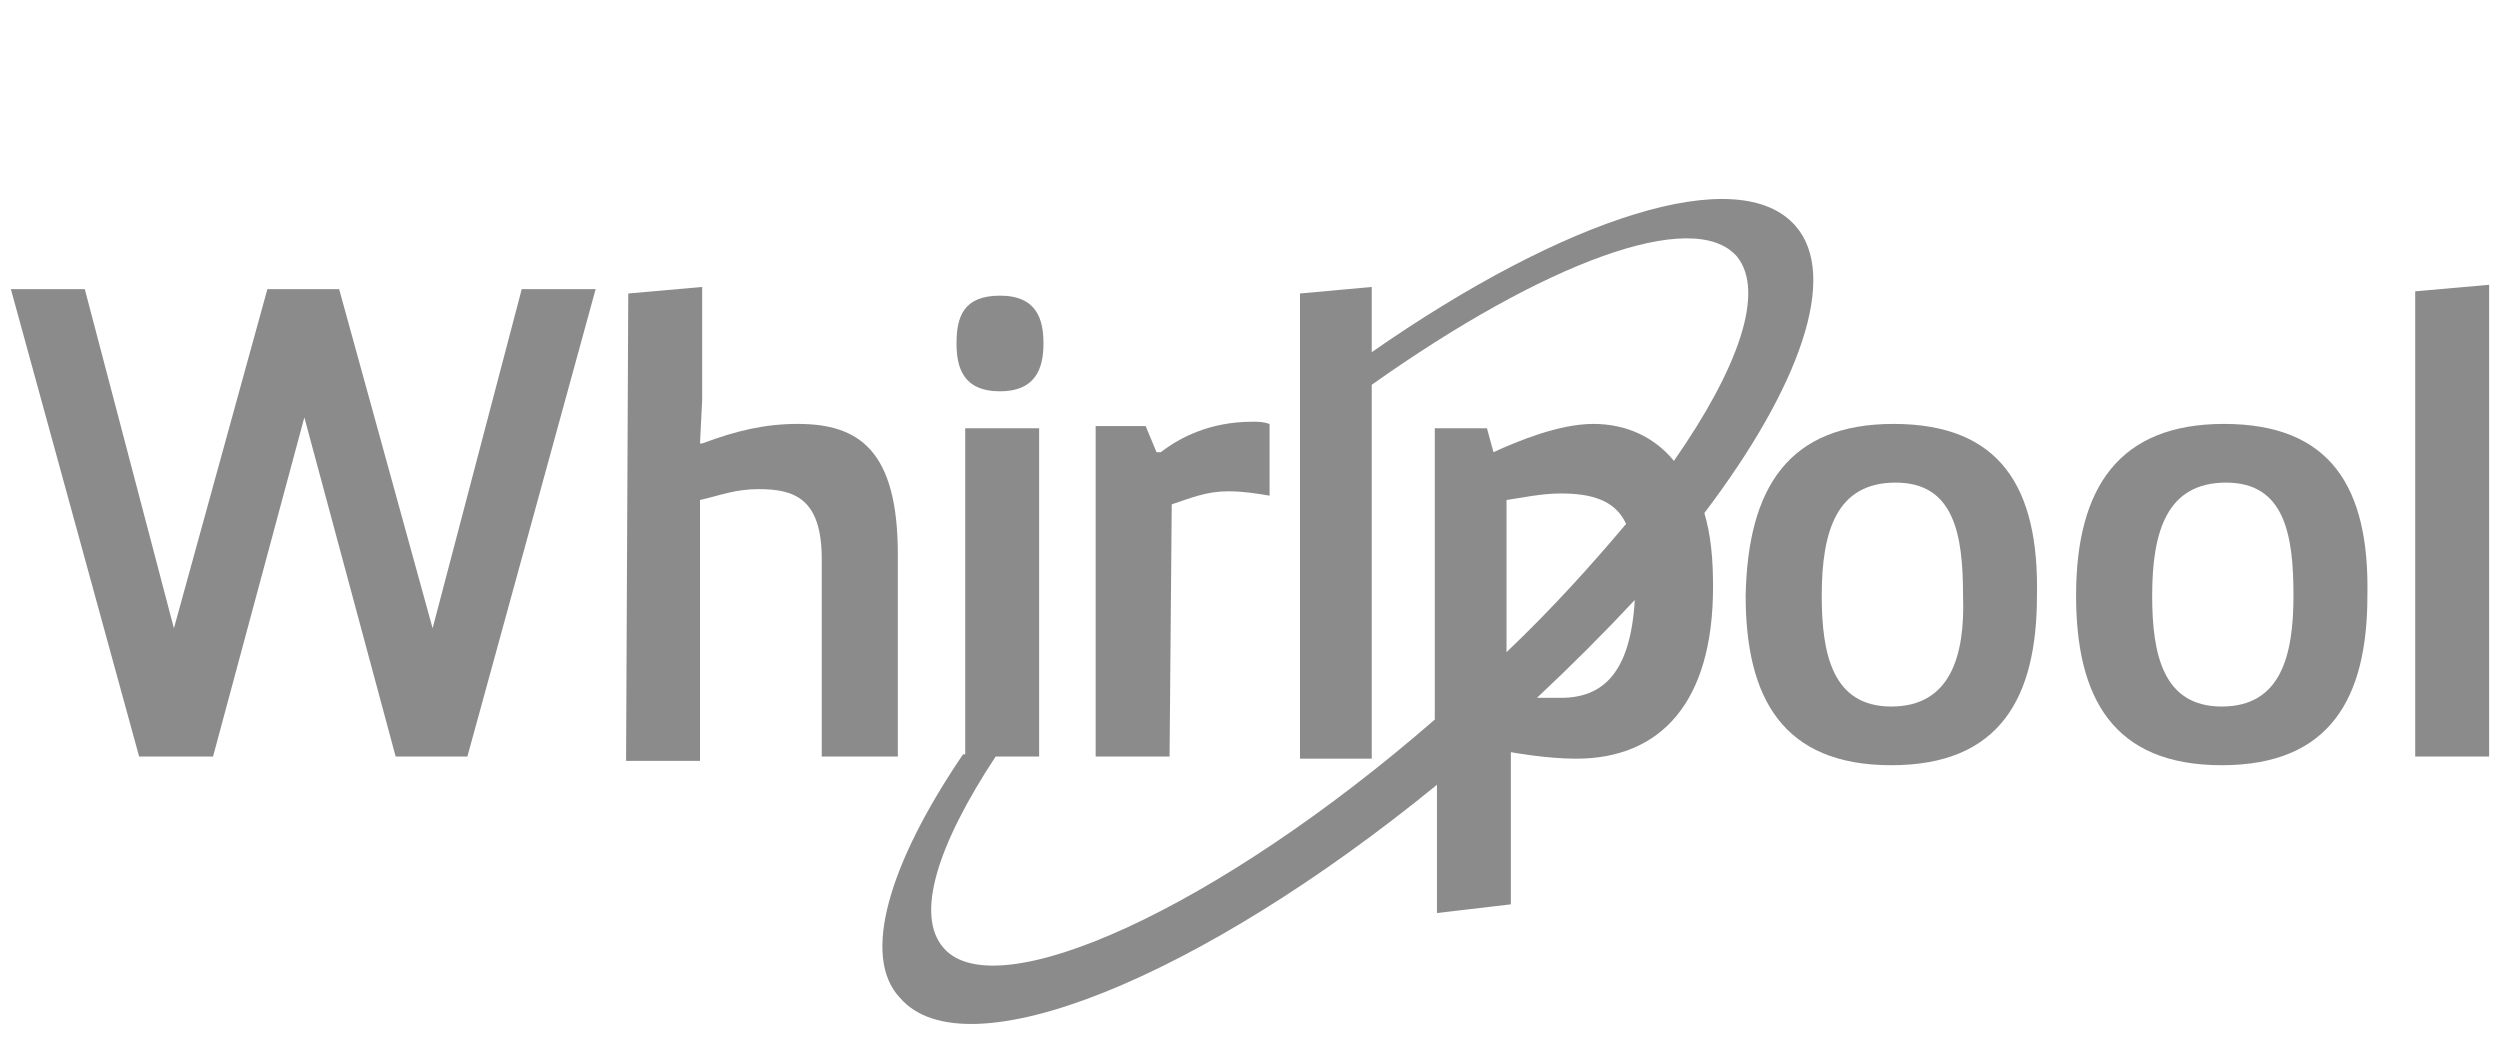
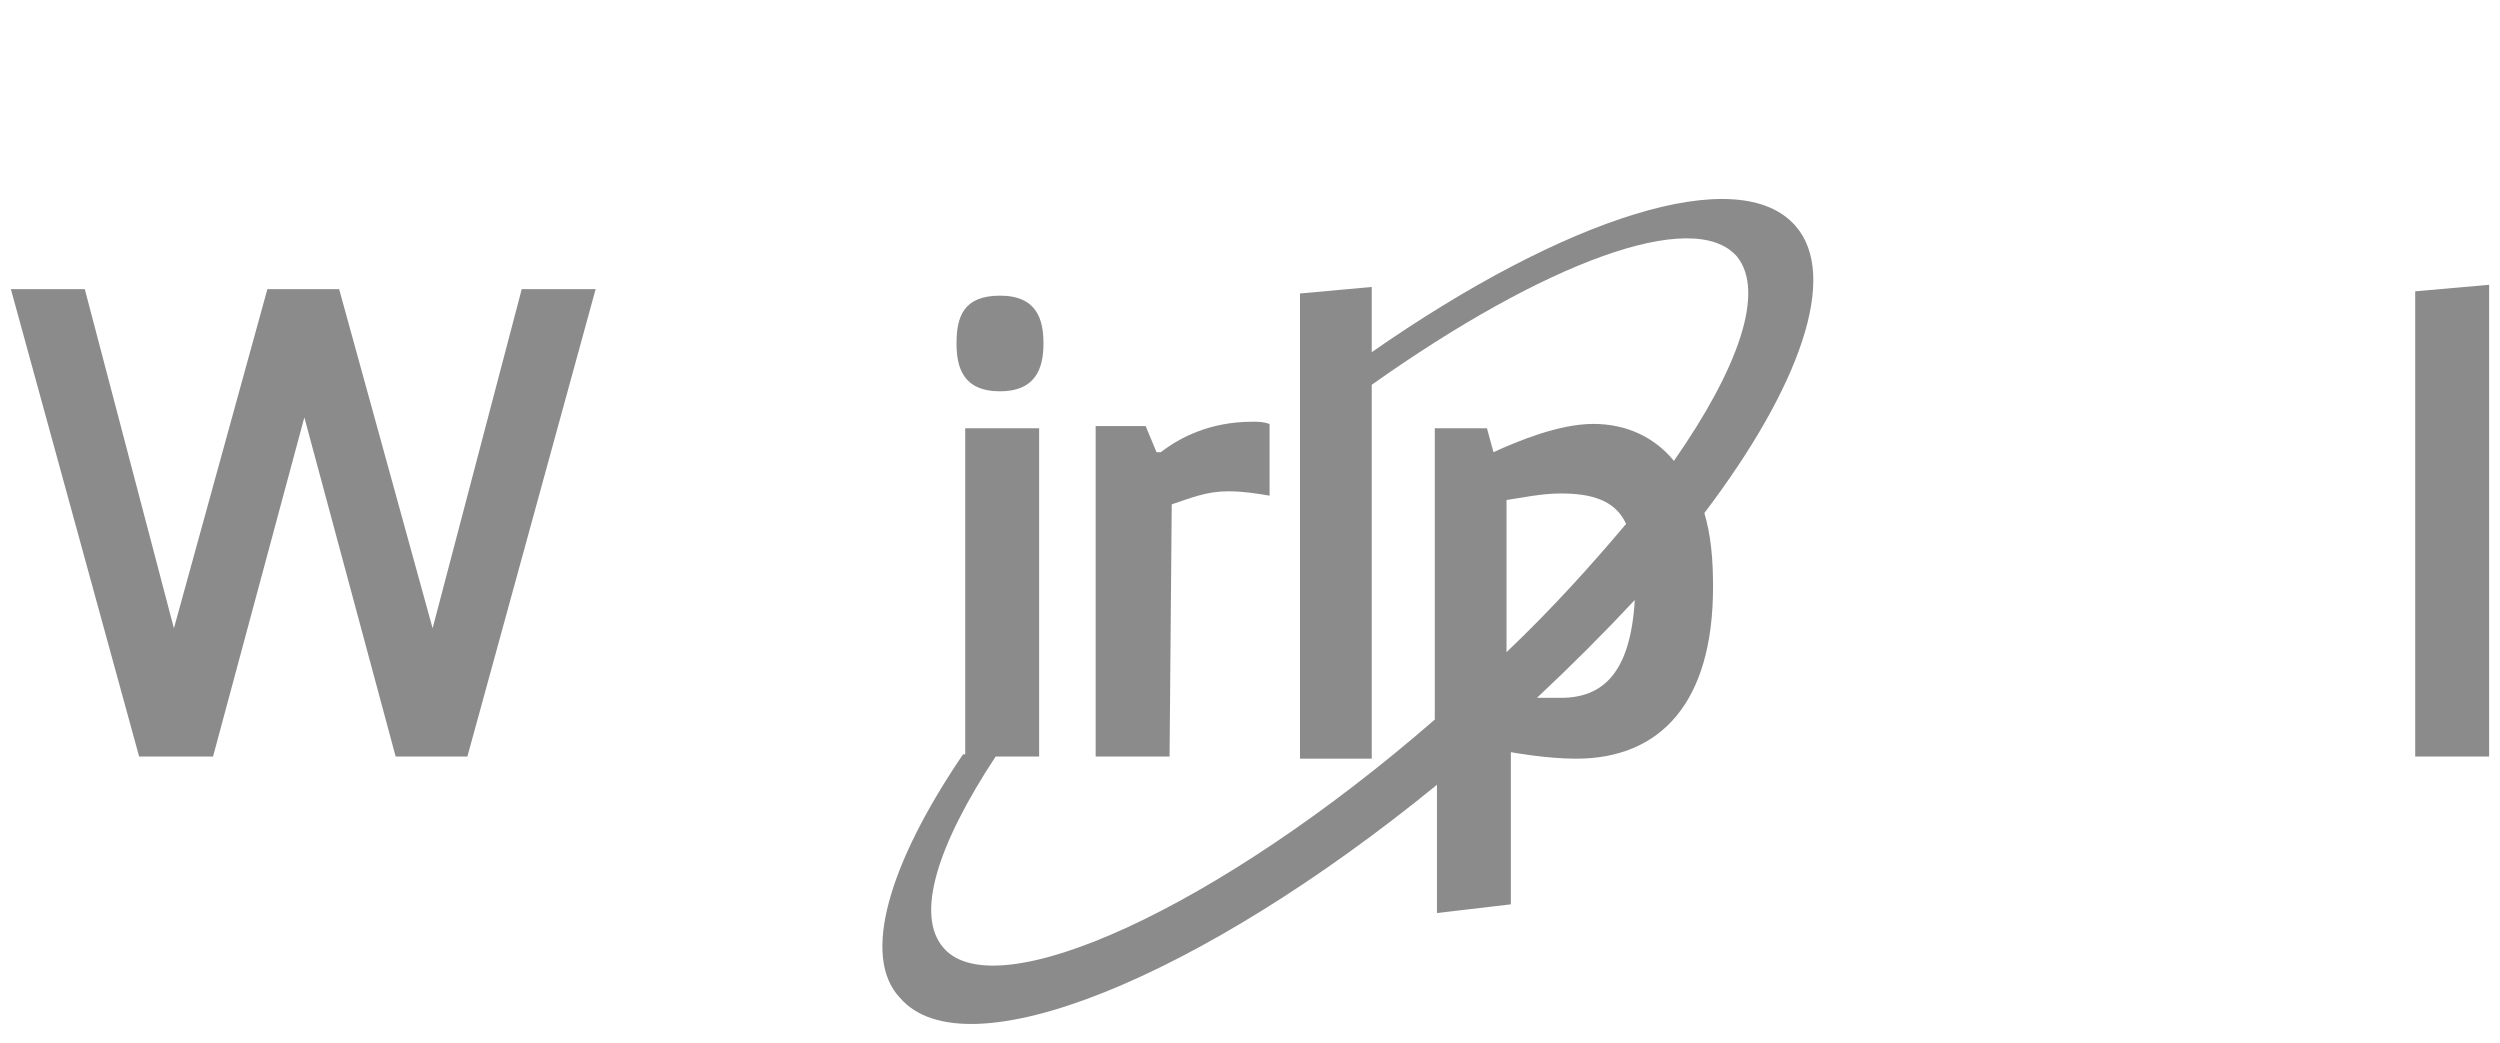
<svg xmlns="http://www.w3.org/2000/svg" version="1.1" id="Layer_1" x="0px" y="0px" width="115px" height="48px" viewBox="0 0 115 48" style="enable-background:new 0 0 115 48;" xml:space="preserve">
  <style type="text/css">
	.st0{fill:#8b8b8b;}
</style>
  <g>
    <g>
      <polygon class="st0" points="19.9,28.9 15.6,13.3 12.3,13.3 8,28.9 3.9,13.3 0.5,13.3 6.4,34.8 9.8,34.8 14,19.2 18.2,34.8     21.5,34.8 27.4,13.3 24,13.3   " />
-       <path class="st0" d="M41.3,34.9v-9.4c0-4.8-1.8-6-4.6-6c-1.5,0-2.8,0.3-4.4,0.9h-0.1l0.1-2v-5.2l-3.4,0.3L28.8,35h3.4V23    c0.9-0.2,1.6-0.5,2.7-0.5c1.6,0,2.9,0.4,2.9,3.2v9.1h3.5V34.9z" />
      <path class="st0" d="M46,18c1.6,0,2-1,2-2.2c0-1.1-0.3-2.2-2-2.2s-2,1-2,2.2C44,16.9,44.3,18,46,18z" />
      <path class="st0" d="M53.9,23.2c0.9-0.3,1.6-0.6,2.6-0.6c0.7,0,1.3,0.1,1.9,0.2v-3.3c-0.3-0.1-0.5-0.1-0.8-0.1    c-1.9,0-3.3,0.7-4.2,1.4h-0.2l-0.5-1.2h-2.3v15.2h3.4L53.9,23.2L53.9,23.2z" />
-       <path class="st0" d="M87.1,19.5c-4.8,0-6.7,2.9-6.8,7.9c0,4.7,1.7,7.8,6.7,7.8s6.7-3.1,6.7-7.8C93.8,22.4,92,19.5,87.1,19.5z     M87,32.5c-2.7,0-3.2-2.4-3.2-5.1c0-3,0.7-5.2,3.4-5.2c2.7,0,3.1,2.4,3.1,5.2C90.4,30.2,89.7,32.5,87,32.5z" />
-       <path class="st0" d="M102.3,19.5c-4.8,0-6.8,2.9-6.8,7.9c0,4.7,1.7,7.8,6.7,7.8s6.7-3.1,6.7-7.8C109,22.4,107.2,19.5,102.3,19.5z     M102.2,32.5c-2.7,0-3.2-2.4-3.2-5.1c0-3,0.7-5.2,3.4-5.2c2.7,0,3.1,2.4,3.1,5.2C105.5,30.2,104.9,32.5,102.2,32.5z" />
      <polygon class="st0" points="111.1,13.4 111.1,34.8 114.5,34.8 114.5,13.1   " />
      <path class="st0" d="M82.6,10.4C80,7.4,72,10,63.1,16.2v-3l-3.3,0.3v21.4h3.3V17.7c7.9-5.6,14.8-8.2,16.8-5.9    c1.3,1.6,0.1,5.1-2.9,9.4c-0.9-1.1-2.2-1.7-3.7-1.7c-1.6,0-3.5,0.8-4.6,1.3l-0.3-1.1H66c0,0,0,7,0,13.4    c-10,8.7-20.2,13.3-22.6,10.5c-1.3-1.5-0.3-4.7,2.4-8.8h2V19.7h-3.4v15h-0.1c-3.4,5-4.7,9.3-2.9,11.2c3,3.5,13.8-0.9,24.7-9.8    c0,2.3,0,5.9,0,5.9l3.4-0.4v-7c0,0,1.6,0.3,3,0.3c3.9,0,6.3-2.6,6.3-7.9c0-1.3-0.1-2.4-0.4-3.4C82.8,17.8,84.6,12.7,82.6,10.4z     M71.8,22.7c1.4,0,2.5,0.3,3,1.4C73.2,26,71.4,28,69.3,30V23C70,22.9,70.9,22.7,71.8,22.7z M71.8,32.1c-0.4,0-0.7,0-1.1,0    c1.6-1.5,3.1-3,4.5-4.5C75,31,73.7,32.1,71.8,32.1z" />
    </g>
  </g>
</svg>